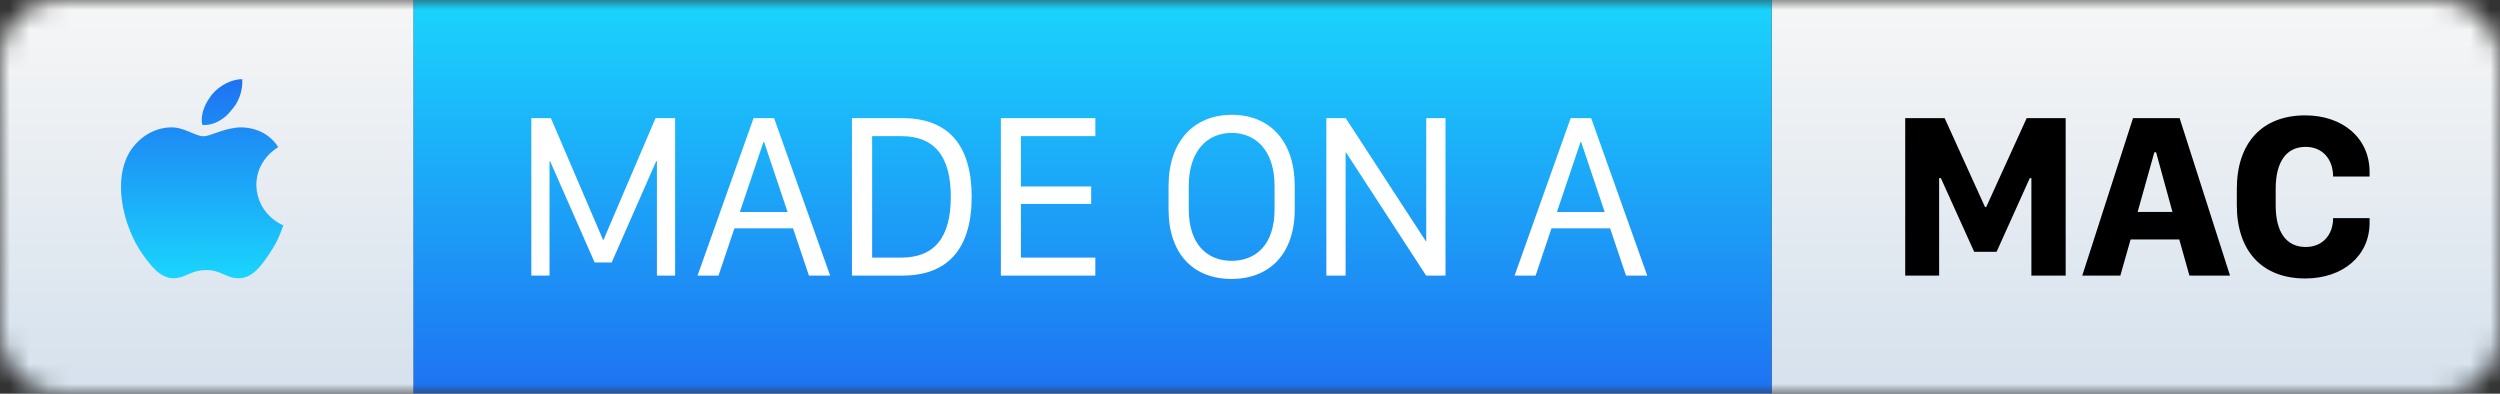
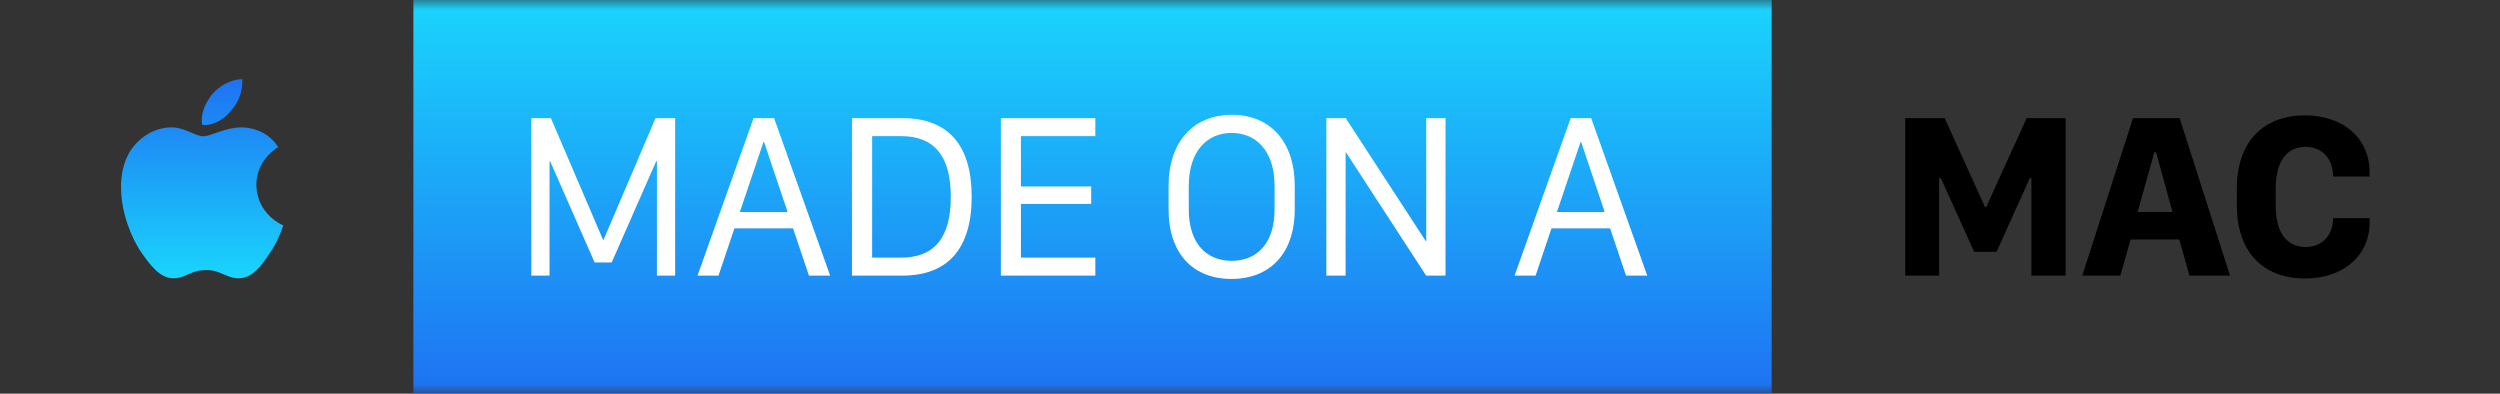
<svg xmlns="http://www.w3.org/2000/svg" xmlns:xlink="http://www.w3.org/1999/xlink" width="127px" height="20px" viewBox="0 0 127 20" version="1.1">
  <rect x="0" y="0" width="127" height="20" fill="#333333" stroke="none" />
  <title>Group</title>
  <defs>
    <rect id="path-1" x="0" y="0" width="127" height="20" rx="3" />
    <linearGradient x1="50%" y1="0%" x2="50%" y2="100%" id="linearGradient-3">
      <stop stop-color="#F6F6F6" offset="0%" />
      <stop stop-color="#D5E1ED" offset="100%" />
    </linearGradient>
    <linearGradient x1="50%" y1="0%" x2="50%" y2="100%" id="linearGradient-4">
      <stop stop-color="#1AD5FD" offset="0%" />
      <stop stop-color="#1E72F2" offset="100%" />
    </linearGradient>
    <linearGradient x1="50%" y1="0%" x2="50%" y2="100%" id="linearGradient-5">
      <stop stop-color="#F6F6F6" offset="0%" />
      <stop stop-color="#D5E1ED" offset="100%" />
    </linearGradient>
    <linearGradient x1="50%" y1="0%" x2="50%" y2="100%" id="linearGradient-6">
      <stop stop-color="#1E72F2" offset="0%" />
      <stop stop-color="#1AD5FD" offset="100%" />
    </linearGradient>
  </defs>
  <g id="Page-1" stroke="none" stroke-width="1" fill="none" fill-rule="evenodd">
    <g id="Artboard" transform="translate(-100, -698)">
      <g id="Group" transform="translate(100, 698)">
        <g>
          <mask id="mask-2" fill="white">
            <use xlink:href="#path-1" />
          </mask>
          <g id="Mask" />
          <g mask="url(#mask-2)" id="Rectangle">
-             <polygon fill="url(#linearGradient-3)" fill-rule="nonzero" points="90 0 127 0 127 20 90 20" />
            <polygon fill="url(#linearGradient-4)" fill-rule="nonzero" points="21 0 90 0 90 20 21 20" />
-             <rect fill="url(#linearGradient-5)" x="0" y="0" width="21" height="20" />
          </g>
        </g>
        <g transform="translate(5, 3)" id="Outlines">
          <path d="M93.508,11 L93.508,6.049 L93.596,6.049 L95.289,9.793 L96.426,9.793 L98.113,6.049 L98.195,6.049 L98.195,11 L99.936,11 L99.936,3.002 L97.955,3.002 L95.898,7.52 L95.84,7.52 L93.789,3.002 L91.785,3.002 L91.785,11 L93.508,11 Z M102.713,11 L100.779,11 L103.357,3.002 L105.725,3.002 L108.285,11 L106.223,11 L105.707,9.166 L103.234,9.166 L102.713,11 Z M104.529,4.736 L104.441,4.736 L103.592,7.766 L105.361,7.766 L104.529,4.736 Z M110.605,6.588 C110.605,5.211 111.156,4.461 112.123,4.461 C112.996,4.461 113.518,5.094 113.523,5.967 L115.375,5.967 L115.375,5.738 C115.375,4.01 114.01,2.861 112.105,2.861 C109.879,2.861 108.631,4.297 108.631,6.588 L108.631,7.432 C108.631,9.711 109.879,11.146 112.105,11.146 C114.004,11.146 115.375,10.01 115.375,8.316 L115.375,8.082 L113.523,8.082 C113.518,8.926 112.996,9.547 112.123,9.547 C111.156,9.547 110.605,8.803 110.605,7.443 L110.605,6.588 Z" fill="#000000" />
          <path d="M22.916,11 L22.916,5.188 L22.945,5.188 L25.207,10.332 L26.074,10.332 L28.336,5.188 L28.371,5.188 L28.371,11 L29.297,11 L29.297,3.002 L28.301,3.002 L25.658,9.184 L25.635,9.184 L22.986,3.002 L21.99,3.002 L21.99,11 L22.916,11 Z M31.5,11 L30.434,11 L33.281,3.002 L34.324,3.002 L37.172,11 L36.094,11 L35.285,8.598 L32.309,8.598 L31.5,11 Z M33.814,4.209 L33.785,4.209 L32.584,7.771 L35.01,7.771 L33.814,4.209 Z M38.279,3.002 L40.846,3.002 C43.172,3.002 44.361,4.373 44.361,6.998 C44.361,9.617 43.166,11 40.846,11 L38.279,11 L38.279,3.002 Z M39.305,3.916 L39.305,10.086 L40.787,10.086 C42.445,10.086 43.301,9.096 43.301,6.998 C43.301,4.959 42.486,3.916 40.787,3.916 L39.305,3.916 Z M50.643,10.086 L46.863,10.086 L46.863,7.361 L50.432,7.361 L50.432,6.471 L46.863,6.471 L46.863,3.916 L50.643,3.916 L50.643,3.002 L45.844,3.002 L45.844,11 L50.643,11 L50.643,10.086 Z M55.389,6.447 L55.389,7.631 C55.389,9.424 56.338,10.25 57.568,10.25 C58.805,10.25 59.748,9.424 59.748,7.631 L59.748,6.447 C59.748,4.66 58.805,3.752 57.568,3.752 C56.338,3.752 55.389,4.66 55.389,6.447 Z M54.363,7.631 L54.363,6.453 C54.363,4.18 55.641,2.832 57.58,2.832 C59.52,2.832 60.773,4.18 60.773,6.453 L60.773,7.631 C60.773,9.893 59.502,11.17 57.557,11.17 C55.617,11.17 54.363,9.893 54.363,7.631 Z M63.357,11 L63.357,4.748 L63.381,4.748 L67.447,11 L68.432,11 L68.432,3.002 L67.453,3.002 L67.453,9.248 L67.43,9.248 L63.363,3.002 L62.379,3.002 L62.379,11 L63.357,11 Z M73.008,11 L71.941,11 L74.789,3.002 L75.832,3.002 L78.68,11 L77.602,11 L76.793,8.598 L73.816,8.598 L73.008,11 Z M75.322,4.209 L75.293,4.209 L74.092,7.771 L76.518,7.771 L75.322,4.209 Z" fill="#FFFFFF" />
          <path d="M6.744,2.609 C7.131,2.193 7.342,1.607 7.307,1.021 C6.779,1.021 6.164,1.332 5.783,1.783 C5.479,2.164 5.156,2.75 5.273,3.342 C5.818,3.406 6.404,3.061 6.744,2.609 Z M7.26,3.471 C6.439,3.471 5.713,3.922 5.332,3.922 C4.922,3.922 4.336,3.447 3.674,3.471 C2.812,3.488 2.021,3.998 1.57,4.748 C1.26,5.287 1.137,5.92 1.148,6.564 C1.166,7.783 1.641,9.049 2.203,9.857 C2.637,10.473 3.123,11.135 3.814,11.135 C4.436,11.135 4.67,10.719 5.479,10.719 C6.234,10.719 6.475,11.135 7.131,11.135 C7.816,11.135 8.273,10.508 8.684,9.887 C9.199,9.16 9.369,8.469 9.393,8.445 C9.369,8.445 8.068,7.918 8.021,6.412 C8.021,5.094 9.094,4.502 9.135,4.473 C8.555,3.57 7.611,3.471 7.26,3.471 Z" fill="url(#linearGradient-6)" />
        </g>
      </g>
    </g>
  </g>
</svg>